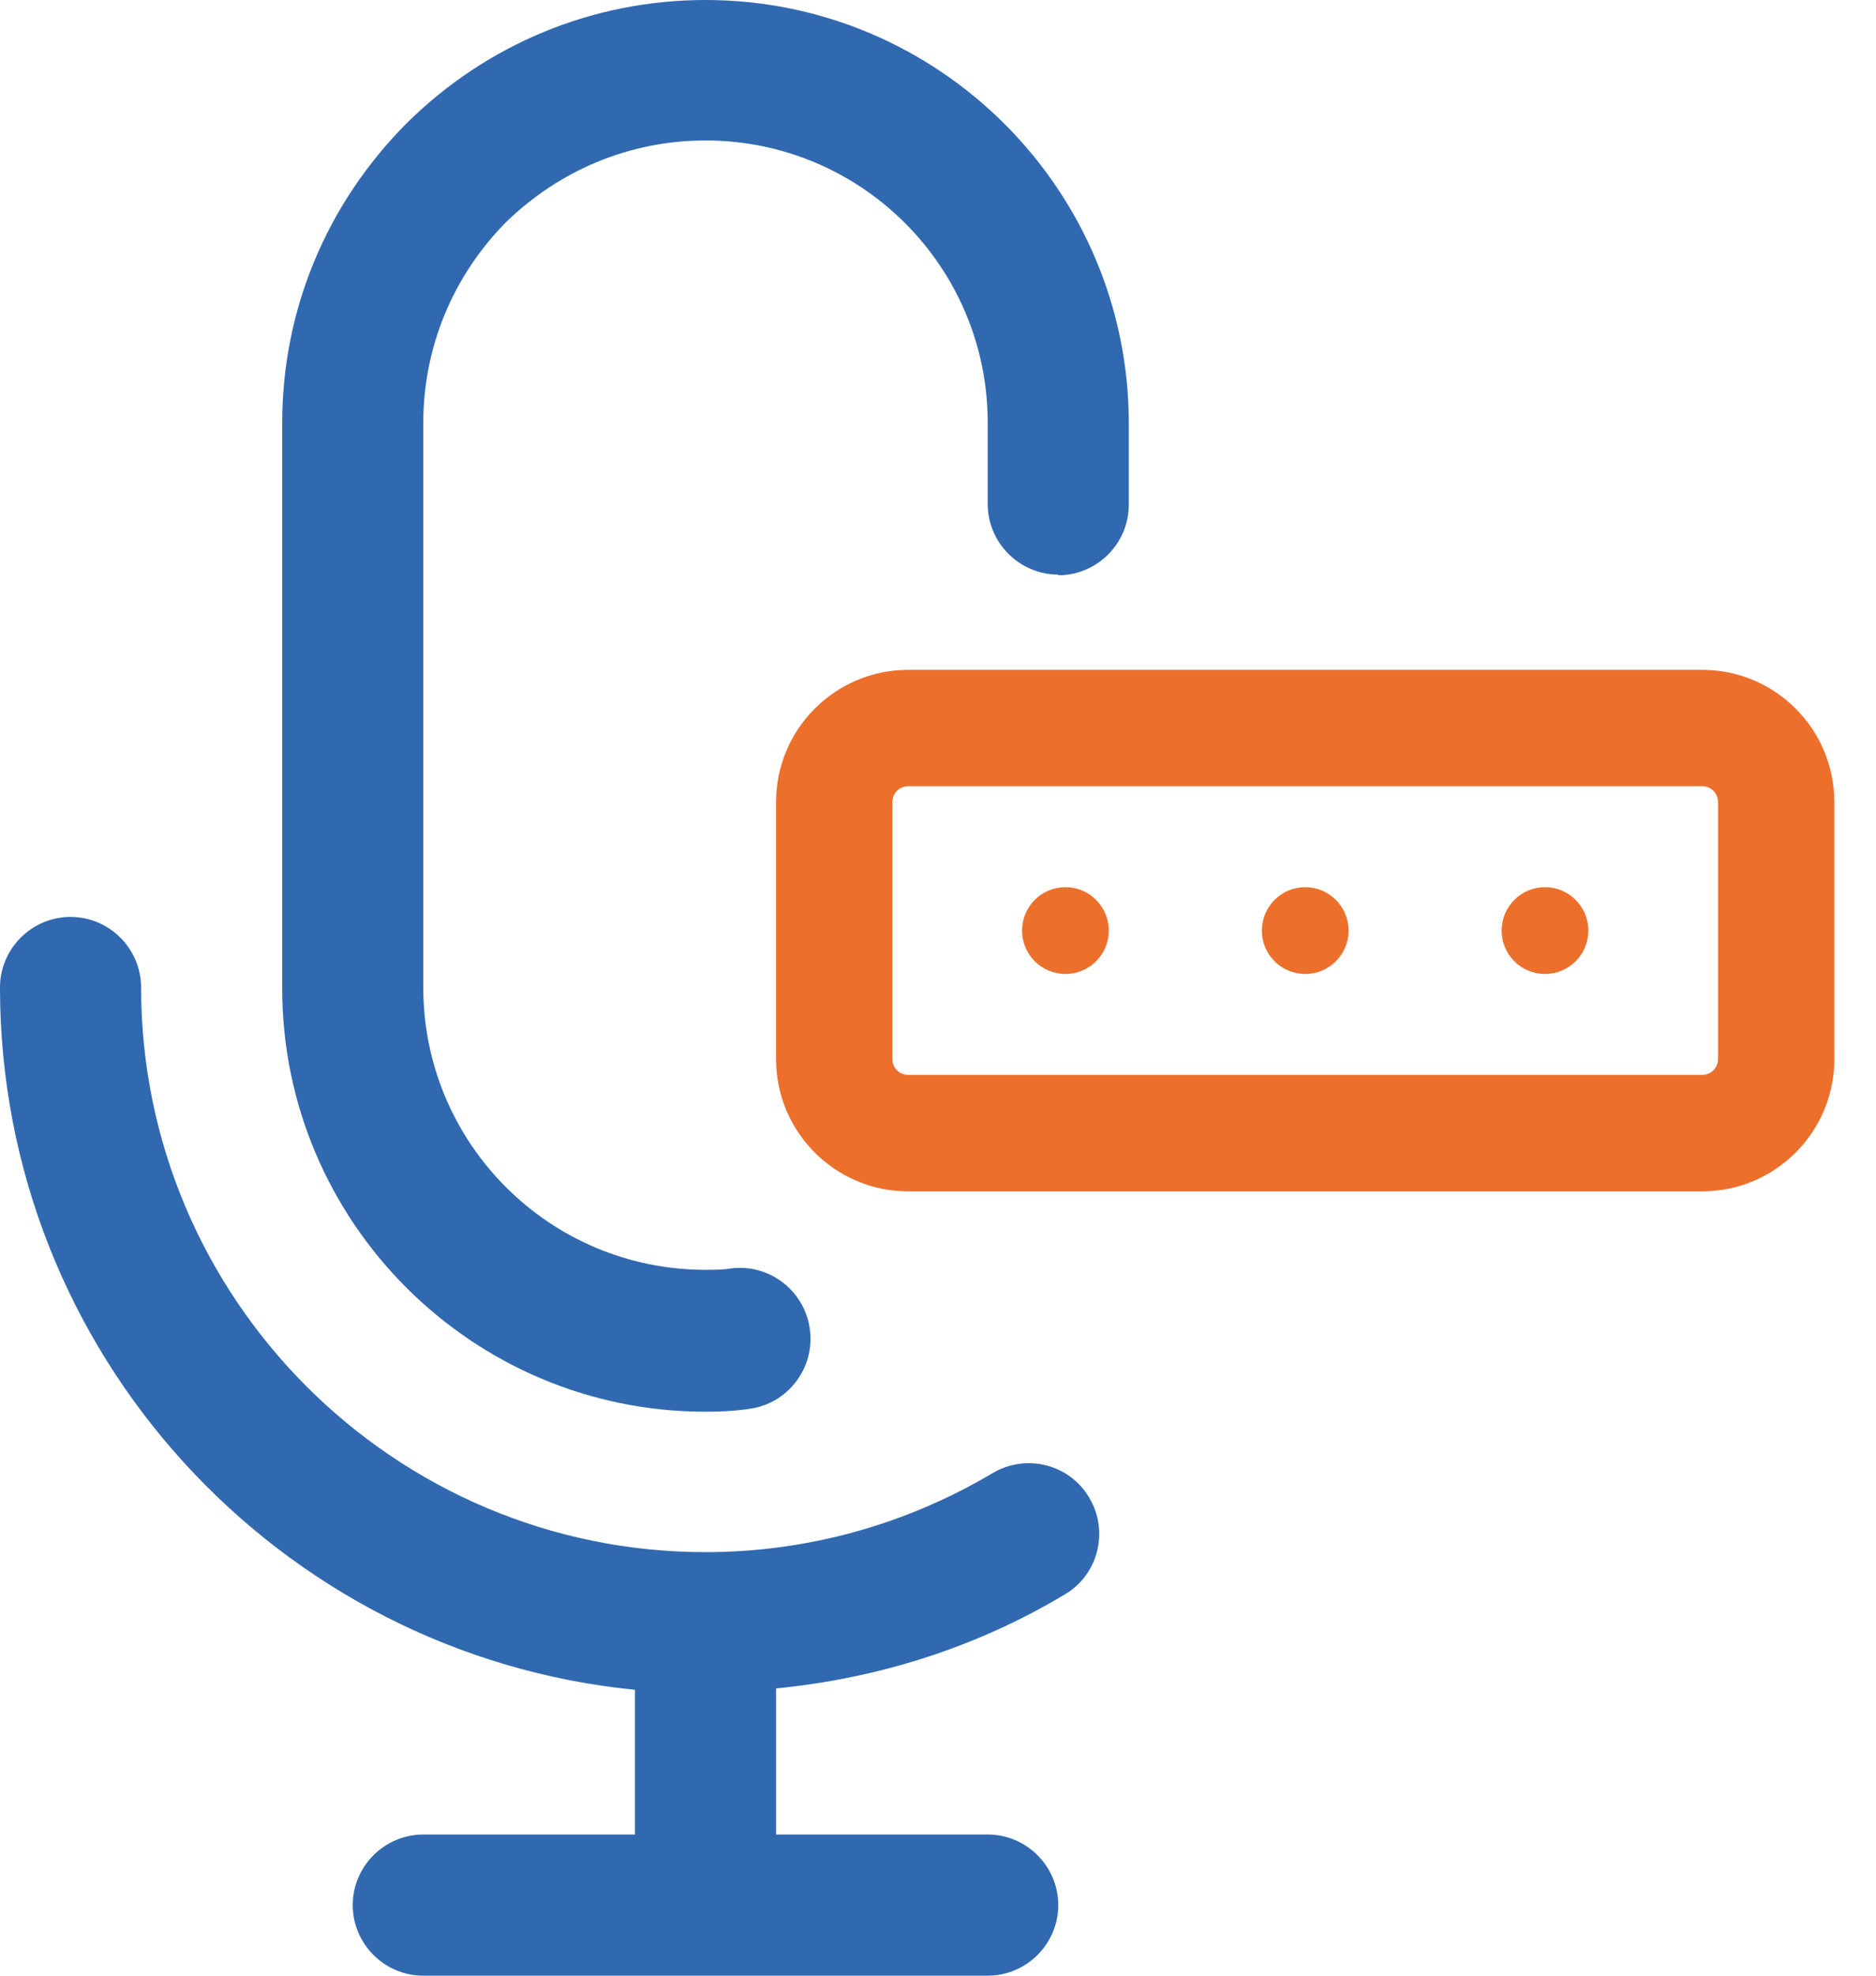
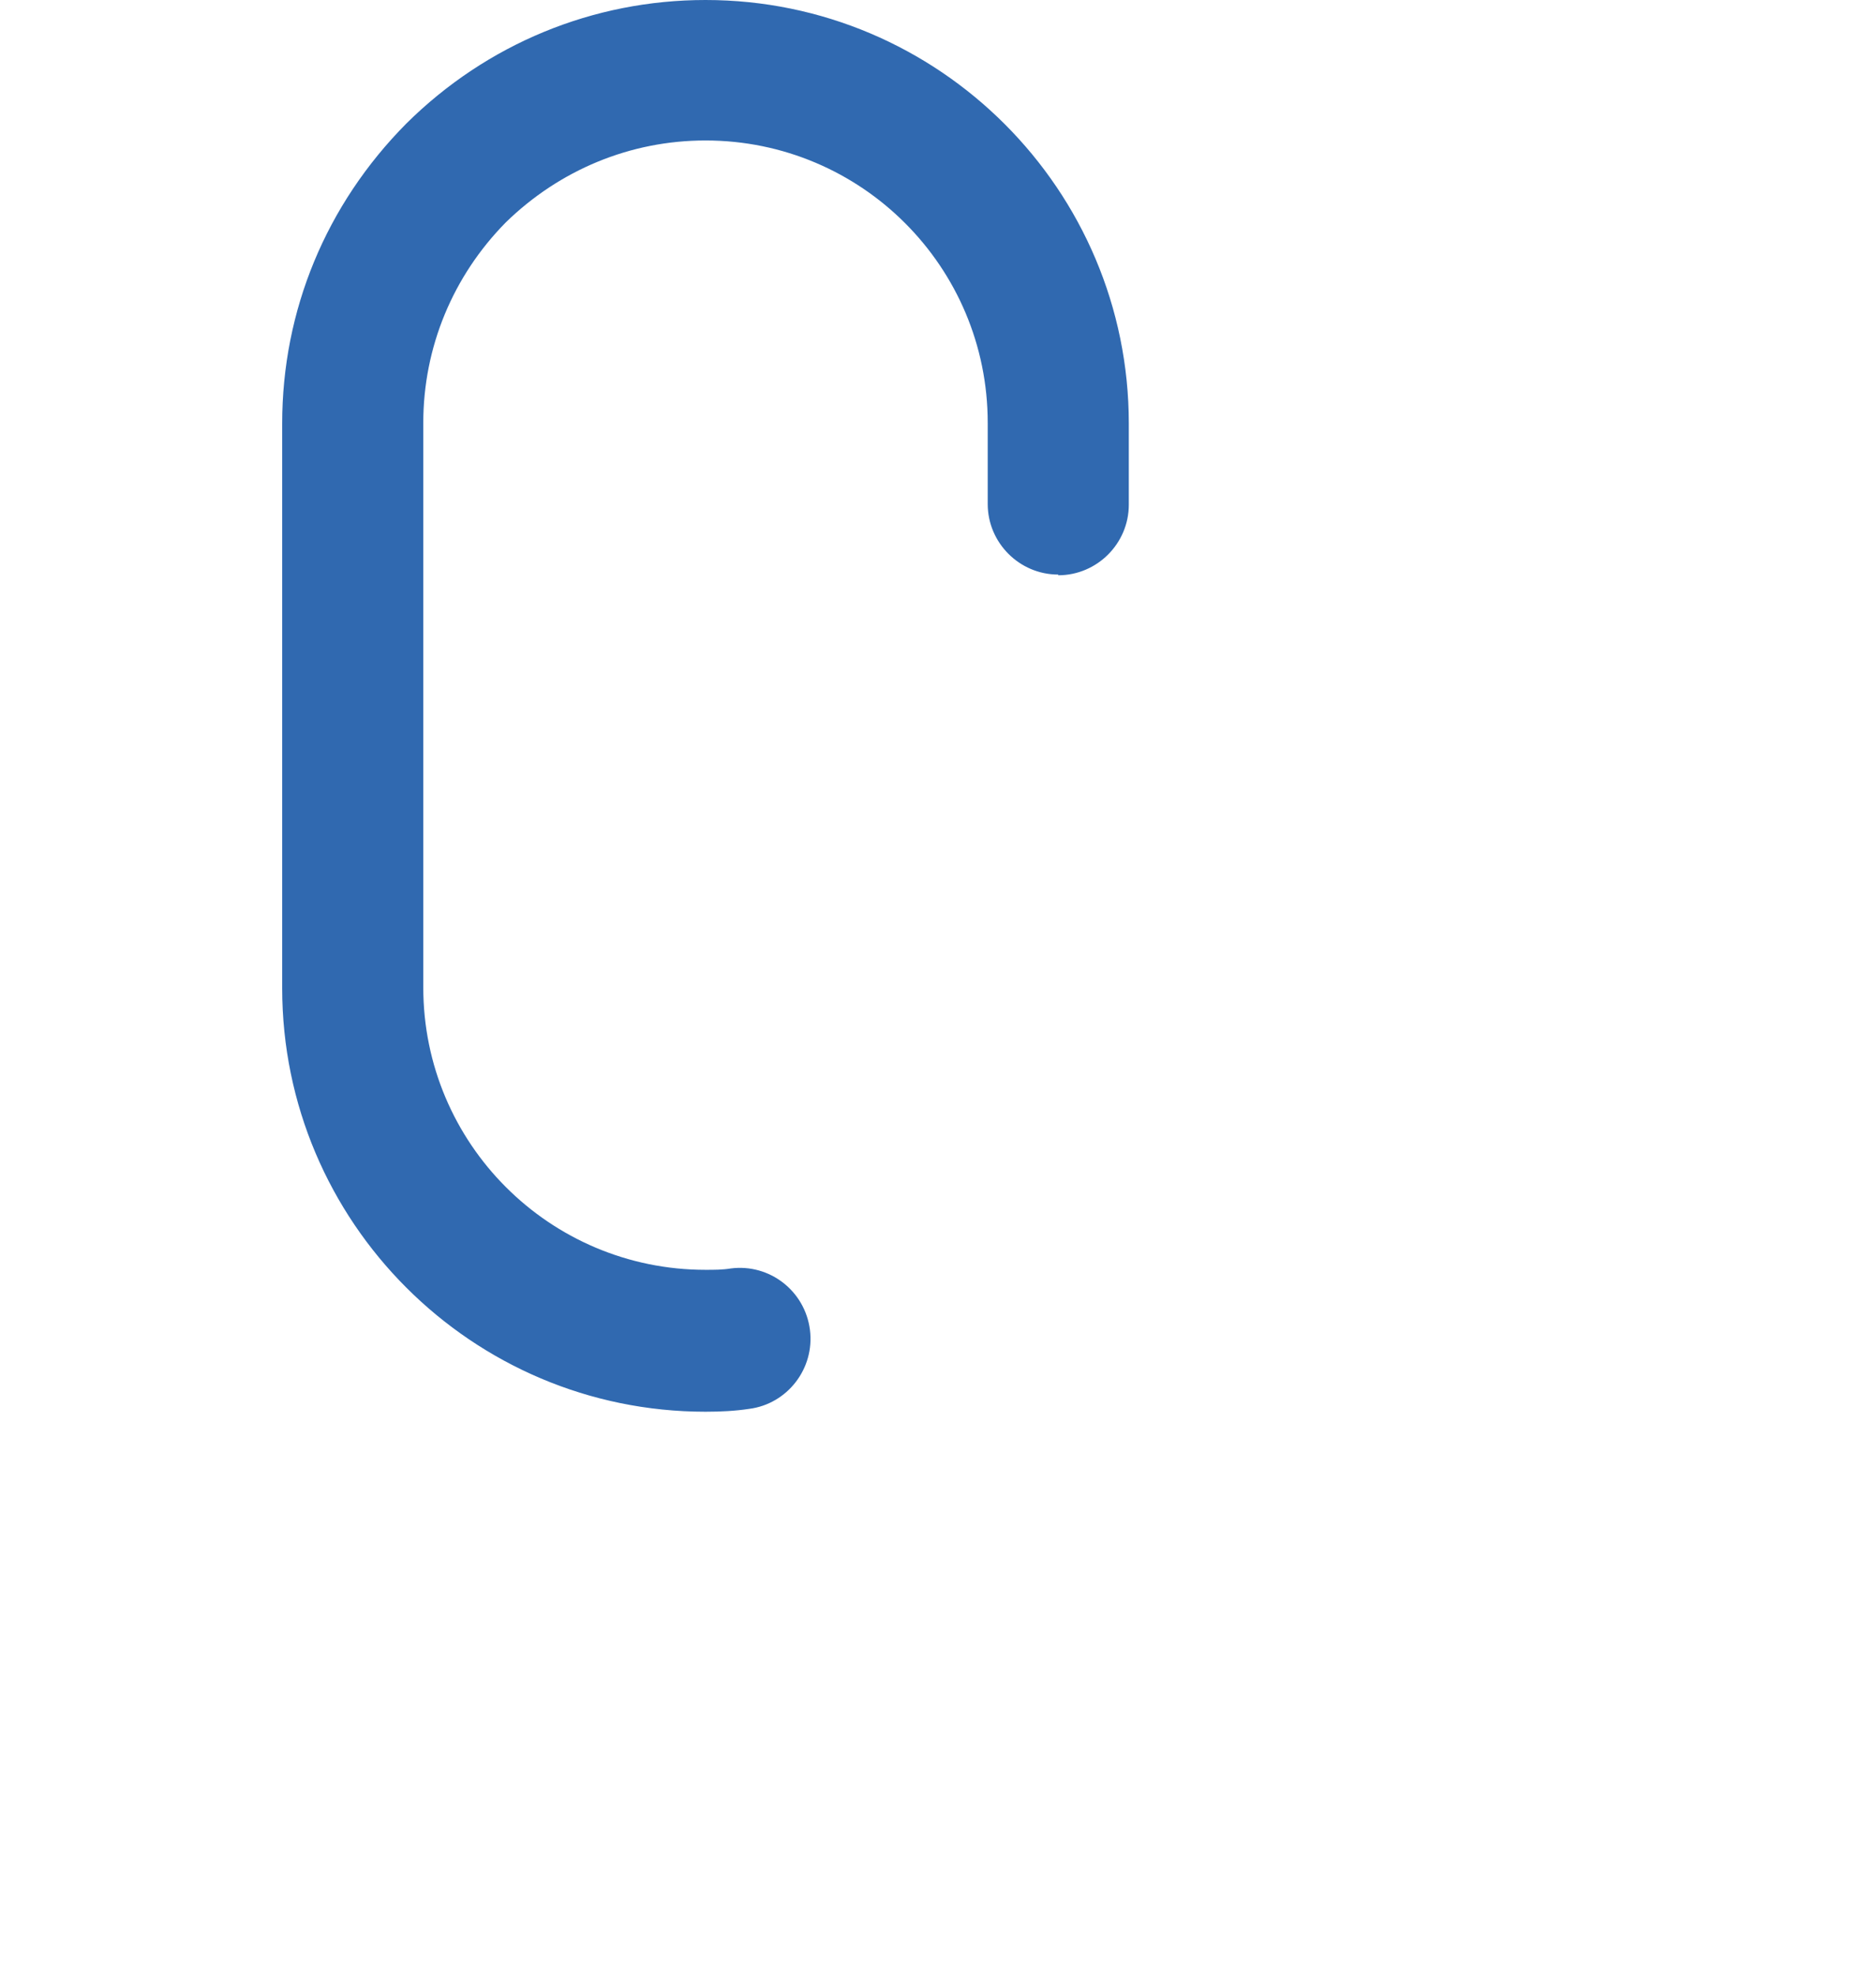
<svg xmlns="http://www.w3.org/2000/svg" width="38" height="40" viewBox="0 0 38 40" fill="none">
-   <path d="M-6.05334e-05 19.993C-6.05334e-05 19.207 0.643 18.564 1.429 18.564C2.215 18.564 2.858 19.207 2.858 19.993C2.858 26.295 7.989 31.425 14.291 31.425C16.349 31.425 18.349 30.868 20.107 29.825C20.779 29.425 21.665 29.639 22.065 30.325C22.465 30.997 22.251 31.883 21.565 32.283C19.778 33.355 17.778 33.983 15.72 34.184V37.142H20.007C20.793 37.142 21.436 37.785 21.436 38.571C21.436 39.357 20.793 40 20.007 40H8.574C7.788 40 7.145 39.357 7.145 38.571C7.145 37.785 7.788 37.142 8.574 37.142H12.862V34.212C5.645 33.498 -6.05334e-05 27.395 -6.05334e-05 19.993Z" fill="#3069B0" />
  <path d="M21.436 11.633C20.65 11.633 20.007 10.99 20.007 10.204V8.56C20.007 5.402 17.449 2.844 14.291 2.844C12.762 2.844 11.332 3.444 10.246 4.502C9.175 5.588 8.574 7.031 8.574 8.56V19.993C8.574 23.151 11.133 25.709 14.291 25.709C14.476 25.709 14.634 25.709 14.805 25.681C15.591 25.581 16.306 26.138 16.406 26.924C16.506 27.71 15.948 28.424 15.177 28.524C14.891 28.567 14.605 28.582 14.291 28.582C9.56 28.582 5.716 24.737 5.716 20.007V8.574C5.716 6.288 6.602 4.144 8.231 2.501C9.861 0.886 12.018 0 14.291 0C19.021 0 22.865 3.844 22.865 8.574V10.218C22.865 11.004 22.222 11.647 21.436 11.647V11.633Z" fill="#3069B0" />
-   <path d="M34.482 13.562H18.394C16.92 13.562 15.72 14.762 15.72 16.237V21.445C15.72 22.92 16.92 24.12 18.394 24.12H34.482C35.956 24.12 37.156 22.92 37.156 21.445V16.237C37.156 14.762 35.956 13.562 34.482 13.562ZM34.8 21.444C34.8 21.621 34.657 21.762 34.482 21.762H18.394C18.218 21.762 18.076 21.621 18.076 21.444V16.236C18.076 16.059 18.218 15.918 18.394 15.918H34.482C34.657 15.918 34.8 16.059 34.8 16.236V21.444Z" fill="#EC6F2B" />
-   <path d="M21.581 17.962C21.095 17.962 20.703 18.355 20.703 18.841C20.703 19.326 21.095 19.719 21.581 19.719C22.067 19.719 22.459 19.326 22.459 18.841C22.459 18.355 22.067 17.962 21.581 17.962Z" fill="#EC6F2B" />
-   <path d="M26.438 19.719C26.923 19.719 27.317 19.326 27.317 18.841C27.317 18.356 26.923 17.962 26.438 17.962C25.953 17.962 25.56 18.356 25.56 18.841C25.56 19.326 25.953 19.719 26.438 19.719Z" fill="#EC6F2B" />
-   <path d="M31.295 17.962C30.81 17.962 30.417 18.355 30.417 18.841C30.417 19.326 30.81 19.719 31.295 19.719C31.781 19.719 32.173 19.326 32.173 18.841C32.173 18.355 31.781 17.962 31.295 17.962Z" fill="#EC6F2B" />
</svg>